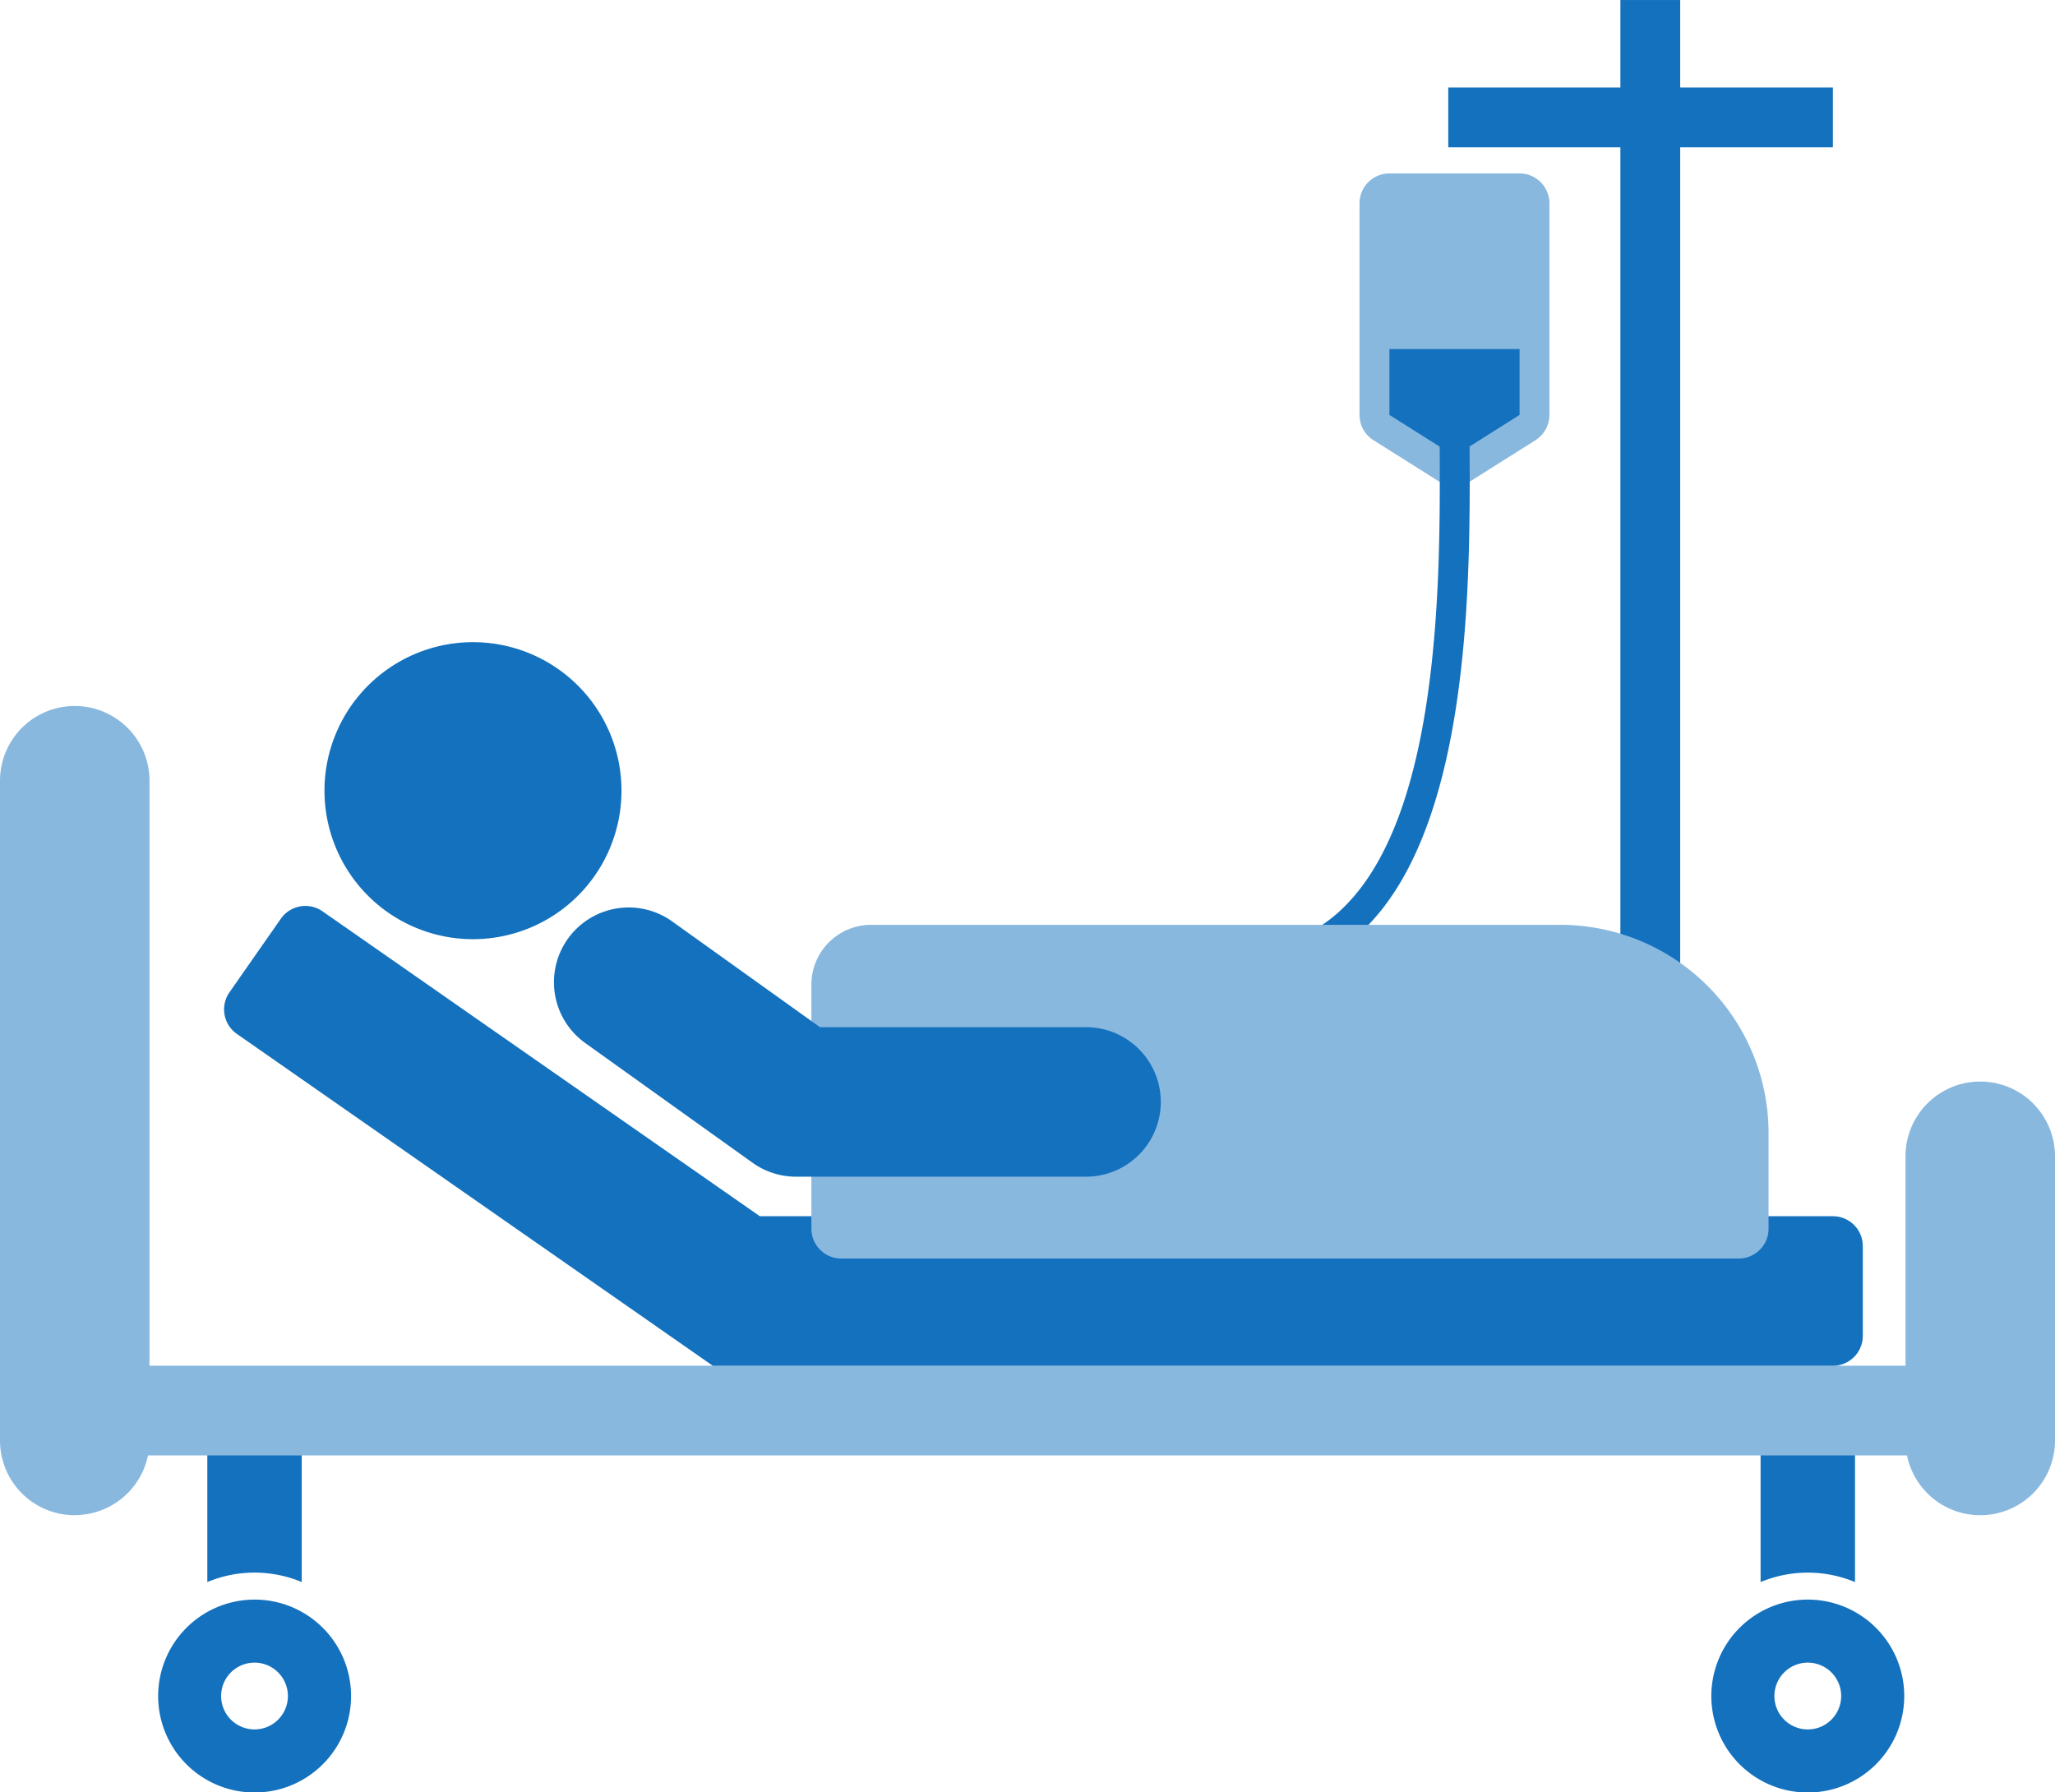
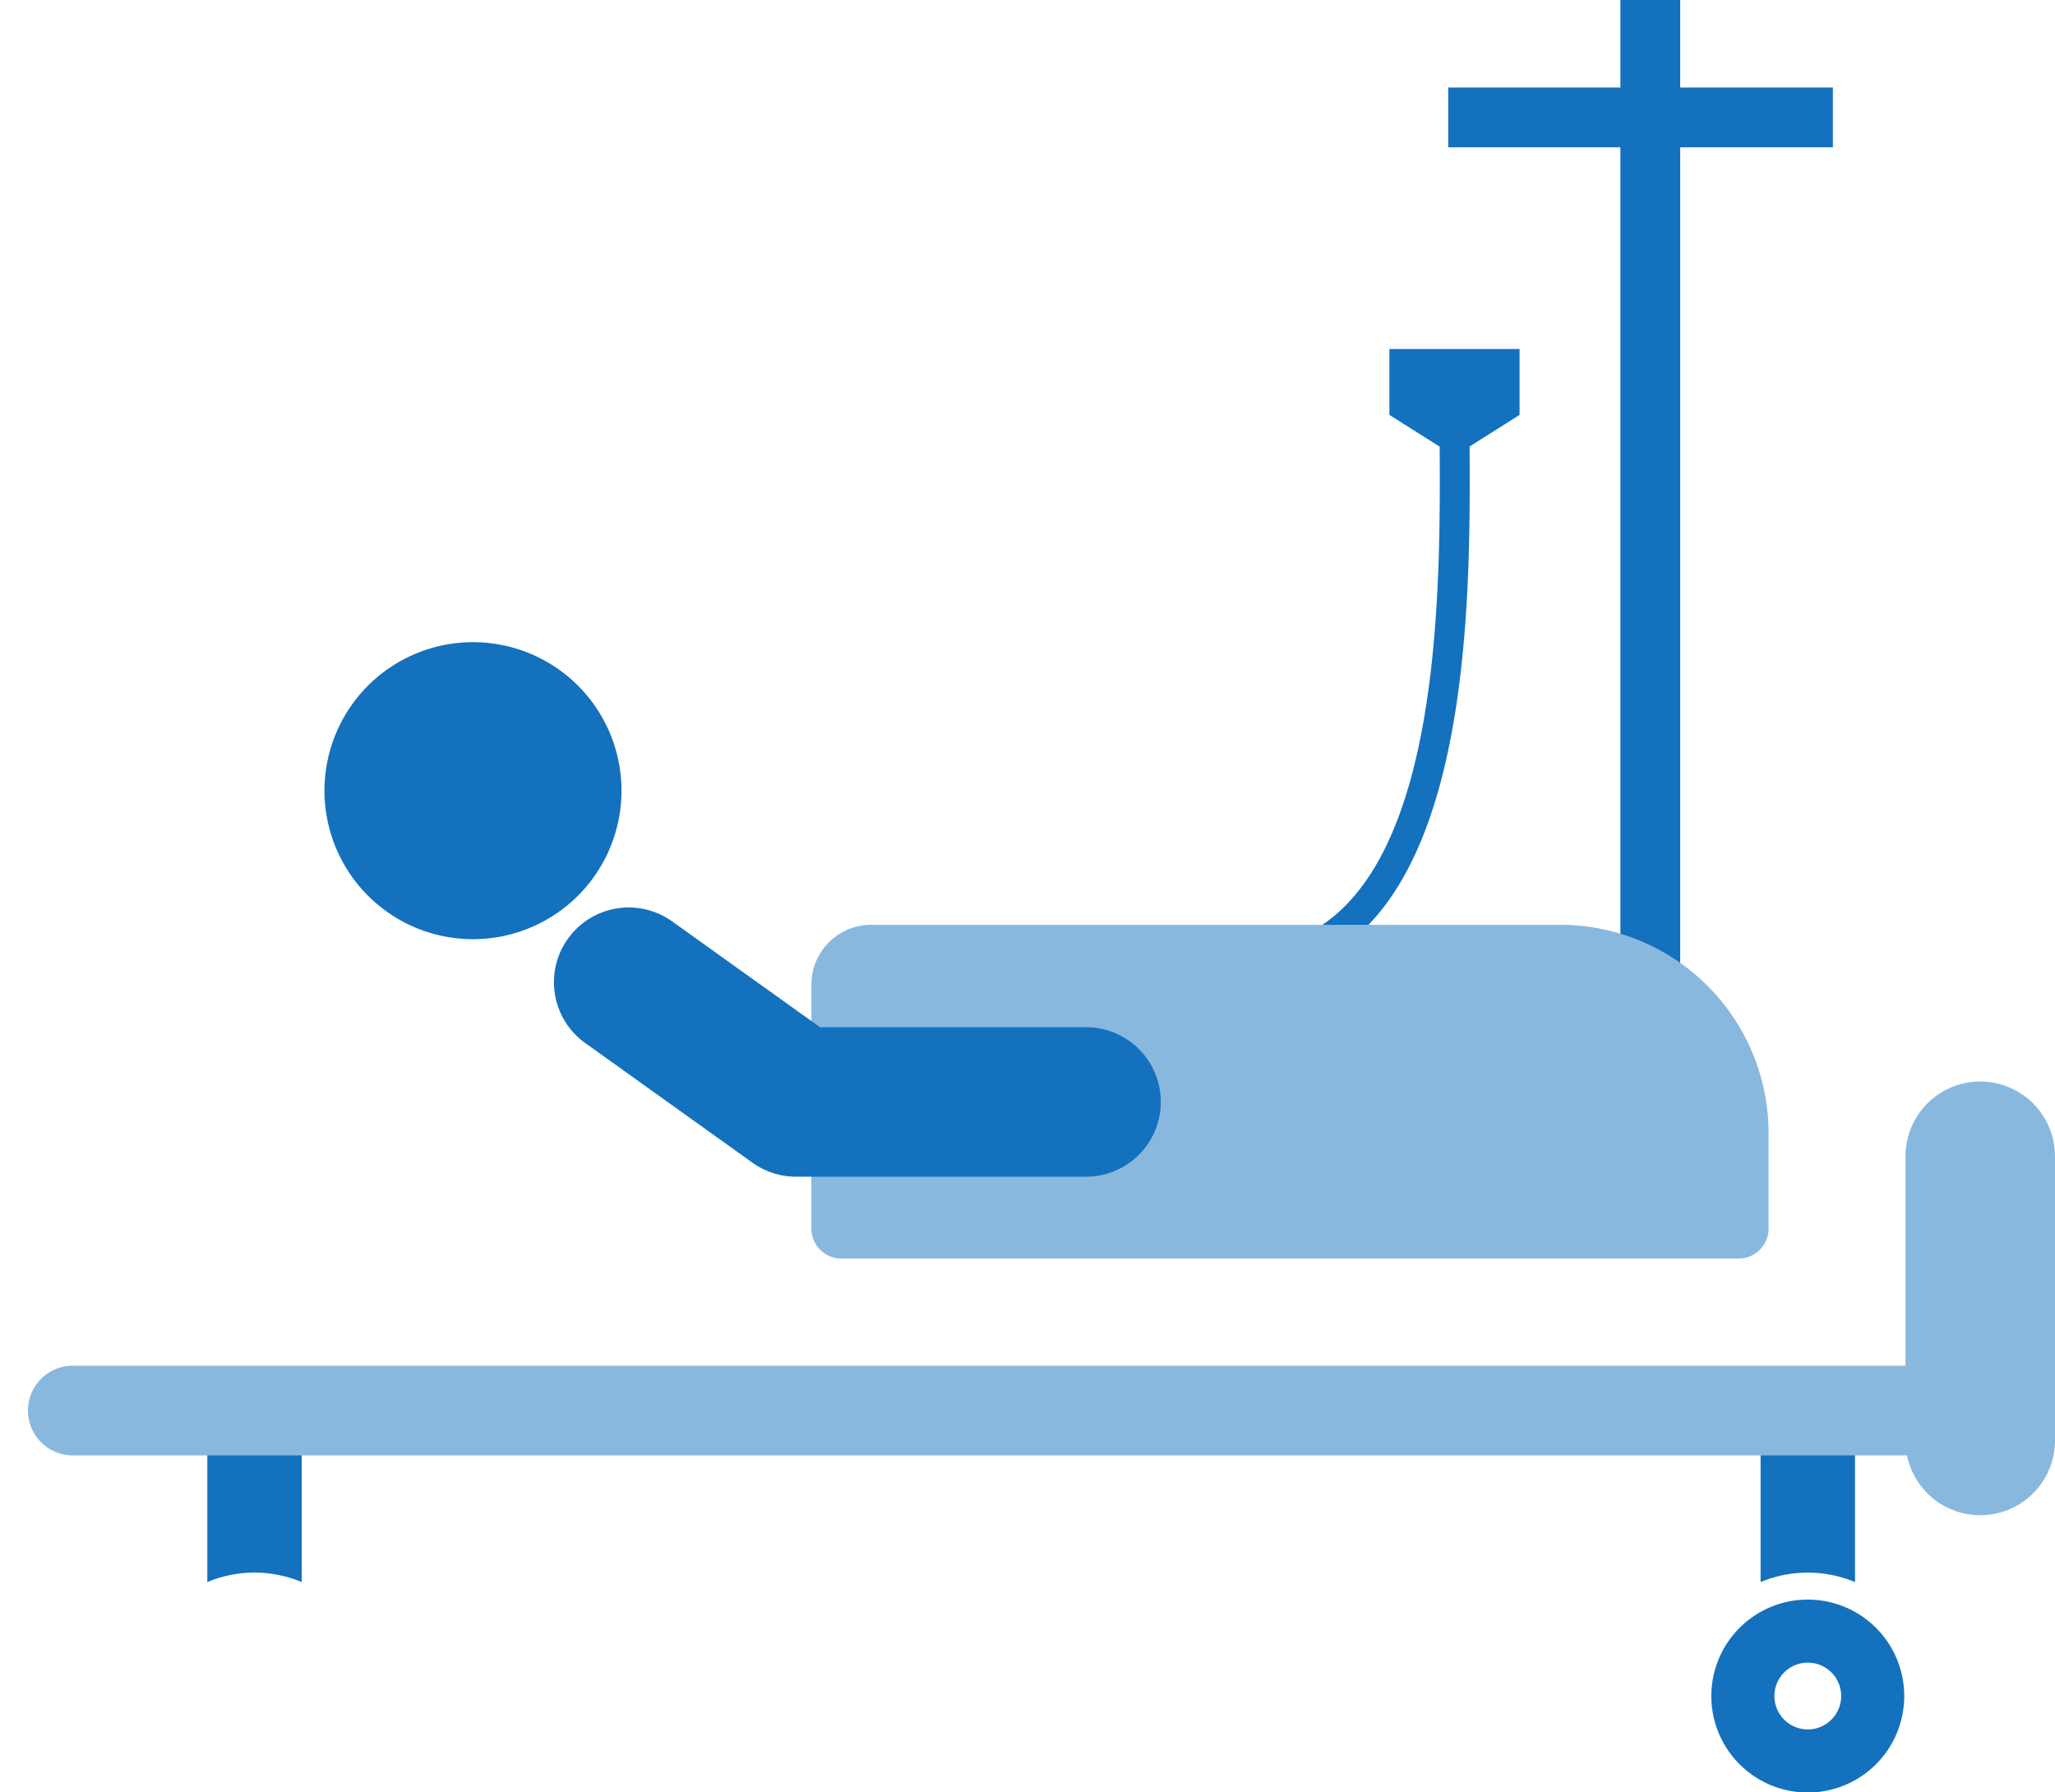
<svg xmlns="http://www.w3.org/2000/svg" width="80" height="69.776" viewBox="0 0 80 69.776">
  <defs>
    <clipPath id="clip-path">
      <rect id="長方形_7231" data-name="長方形 7231" width="80" height="69.776" fill="none" />
    </clipPath>
  </defs>
  <g id="グループ_18632" data-name="グループ 18632" clip-path="url(#clip-path)">
    <path id="パス_30527" data-name="パス 30527" d="M66.643,53.055a2.909,2.909,0,0,1-2.91-2.91V39.083a2.91,2.91,0,1,1,5.82,0V50.145a2.909,2.909,0,0,1-2.91,2.91" transform="translate(10.447 5.93)" fill="#89b8df" />
-     <path id="パス_30528" data-name="パス 30528" d="M2.91,55.114A2.909,2.909,0,0,1,0,52.2V26.522a2.91,2.91,0,1,1,5.82,0V52.2a2.909,2.909,0,0,1-2.91,2.91" transform="translate(0 3.871)" fill="#89b8df" />
-     <path id="パス_30529" data-name="パス 30529" d="M9.041,53.5A3.755,3.755,0,1,0,12.8,57.252,3.754,3.754,0,0,0,9.041,53.5m0,5.054a1.3,1.3,0,1,1,1.3-1.3,1.3,1.3,0,0,1-1.3,1.3" transform="translate(0.867 8.77)" fill="#1371be" />
    <path id="パス_30530" data-name="パス 30530" d="M8.771,53.257a4.778,4.778,0,0,1,1.838.368V48.568H6.934v5.057a4.772,4.772,0,0,1,1.837-.368" transform="translate(1.137 7.962)" fill="#1371be" />
    <path id="パス_30531" data-name="パス 30531" d="M60.993,53.5a3.755,3.755,0,1,0,3.755,3.755A3.754,3.754,0,0,0,60.993,53.5m0,5.054a1.3,1.3,0,1,1,1.3-1.3,1.3,1.3,0,0,1-1.3,1.3" transform="translate(9.383 8.77)" fill="#1371be" />
    <path id="パス_30532" data-name="パス 30532" d="M60.723,53.259a4.782,4.782,0,0,1,1.838.368V48.56H58.886v5.067a4.772,4.772,0,0,1,1.837-.368" transform="translate(9.653 7.961)" fill="#1371be" />
    <path id="パス_30533" data-name="パス 30533" d="M76.008,49.169H2.681a1.746,1.746,0,1,1,0-3.492H76.008a1.746,1.746,0,1,1,0,3.492" transform="translate(0.153 7.488)" fill="#89b8df" />
    <rect id="長方形_7229" data-name="長方形 7229" width="2.328" height="46.172" transform="translate(63.081 0.001)" fill="#1371be" />
    <rect id="長方形_7230" data-name="長方形 7230" width="14.973" height="2.328" transform="translate(56.38 3.407)" fill="#1371be" />
-     <path id="パス_30534" data-name="パス 30534" d="M52.322,16.186l-3.153,1.986-3.154-1.986a1.163,1.163,0,0,1-.544-.985V6.962A1.164,1.164,0,0,1,46.635,5.8H51.7a1.164,1.164,0,0,1,1.164,1.164V15.2a1.163,1.163,0,0,1-.544.985" transform="translate(7.454 0.951)" fill="#89b8df" />
    <path id="パス_30535" data-name="パス 30535" d="M46.471,14.238V11.673h5.067v2.565l-2.533,1.6Z" transform="translate(7.618 1.914)" fill="#1371be" />
    <path id="パス_30536" data-name="パス 30536" d="M41.432,35.818V34.654a5.565,5.565,0,0,0,4.146-1.677c3.754-3.775,3.7-12.987,3.676-17.936l0-1.117h1.164l0,1.11c.028,5.119.08,14.647-4.014,18.764a6.763,6.763,0,0,1-4.971,2.021" transform="translate(6.792 2.283)" fill="#1371be" />
-     <path id="パス_30537" data-name="パス 30537" d="M70.125,48.2H26.52L7.993,35.282a1.163,1.163,0,0,1-.289-1.62l2-2.864a1.165,1.165,0,0,1,1.621-.289l17.026,11.87H70.125a1.164,1.164,0,0,1,1.164,1.164v3.492A1.164,1.164,0,0,1,70.125,48.2" transform="translate(1.229 4.967)" fill="#1371be" />
    <path id="パス_30538" data-name="パス 30538" d="M22.415,27.258a5.781,5.781,0,1,1-5.78-5.78,5.78,5.78,0,0,1,5.78,5.78" transform="translate(1.779 3.521)" fill="#1371be" />
    <path id="パス_30539" data-name="パス 30539" d="M56.29,30.931H29.466a2.327,2.327,0,0,0-2.328,2.328v9.5A1.164,1.164,0,0,0,28.3,43.922H63.237A1.164,1.164,0,0,0,64.4,42.758V39.042a8.111,8.111,0,0,0-8.111-8.111" transform="translate(4.449 5.071)" fill="#89b8df" />
    <path id="パス_30540" data-name="パス 30540" d="M39.242,40.831H27.95a2.905,2.905,0,0,1-1.692-.544l-6.513-4.66a2.909,2.909,0,1,1,3.386-4.733l5.754,4.117H39.242a2.91,2.91,0,0,1,0,5.82" transform="translate(3.037 4.976)" fill="#1371be" />
  </g>
</svg>